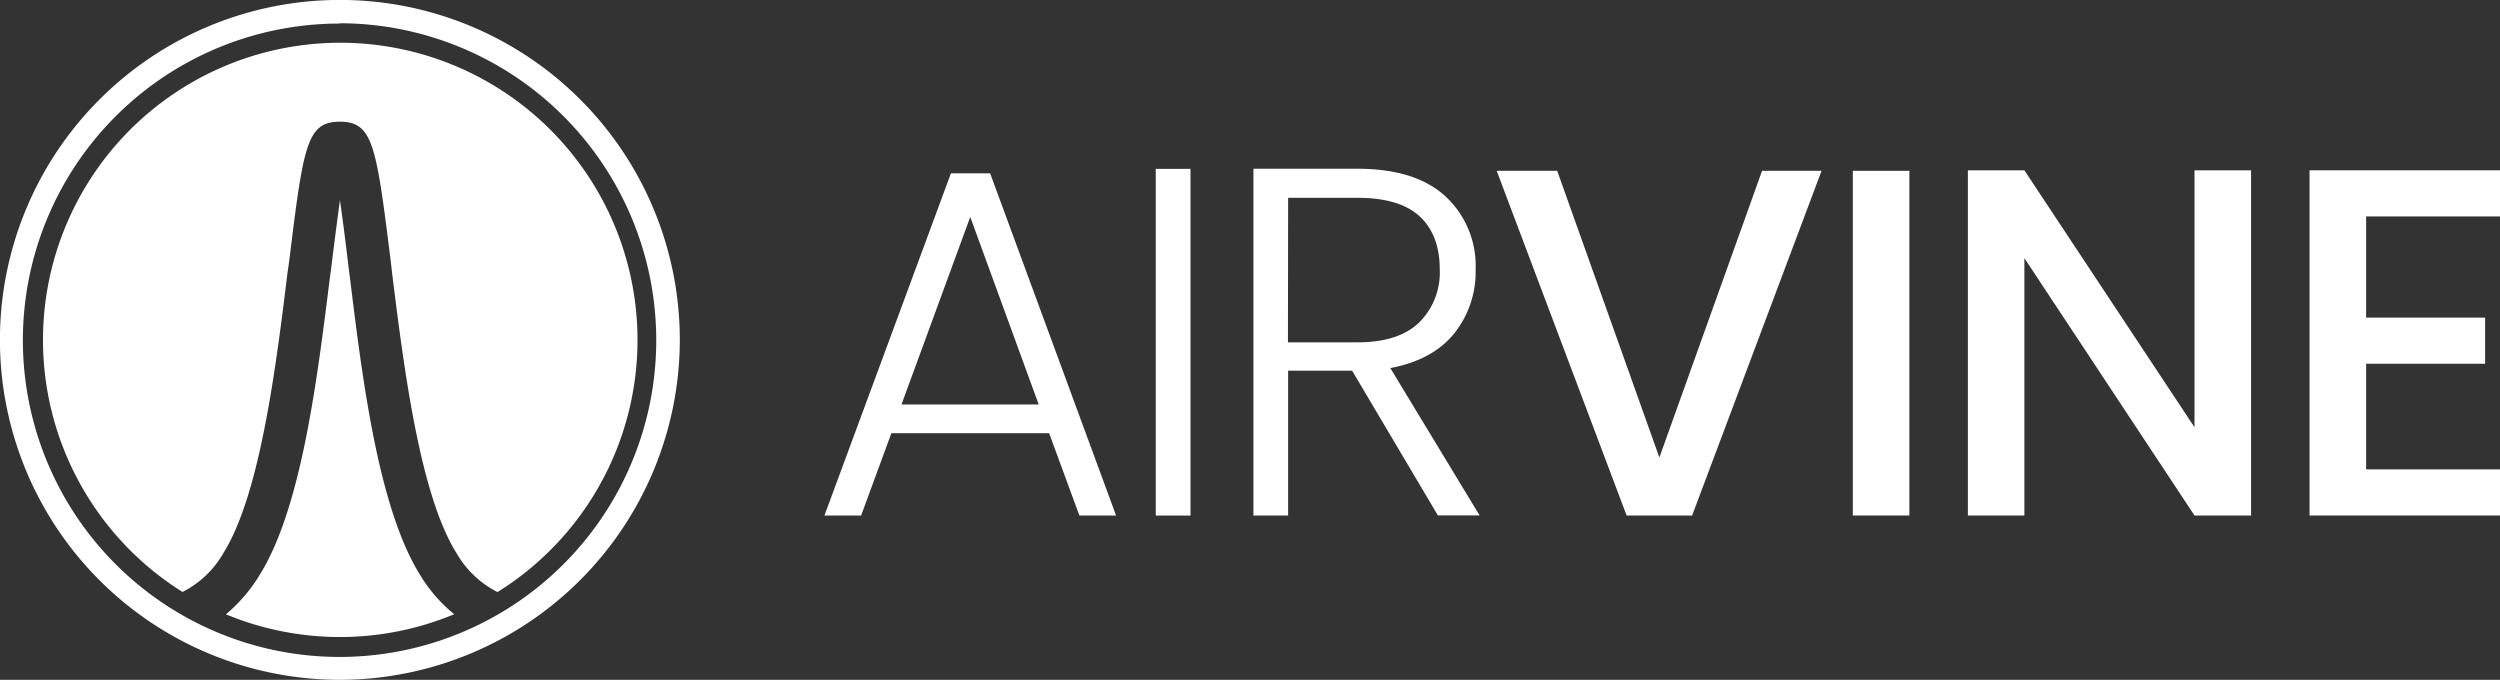
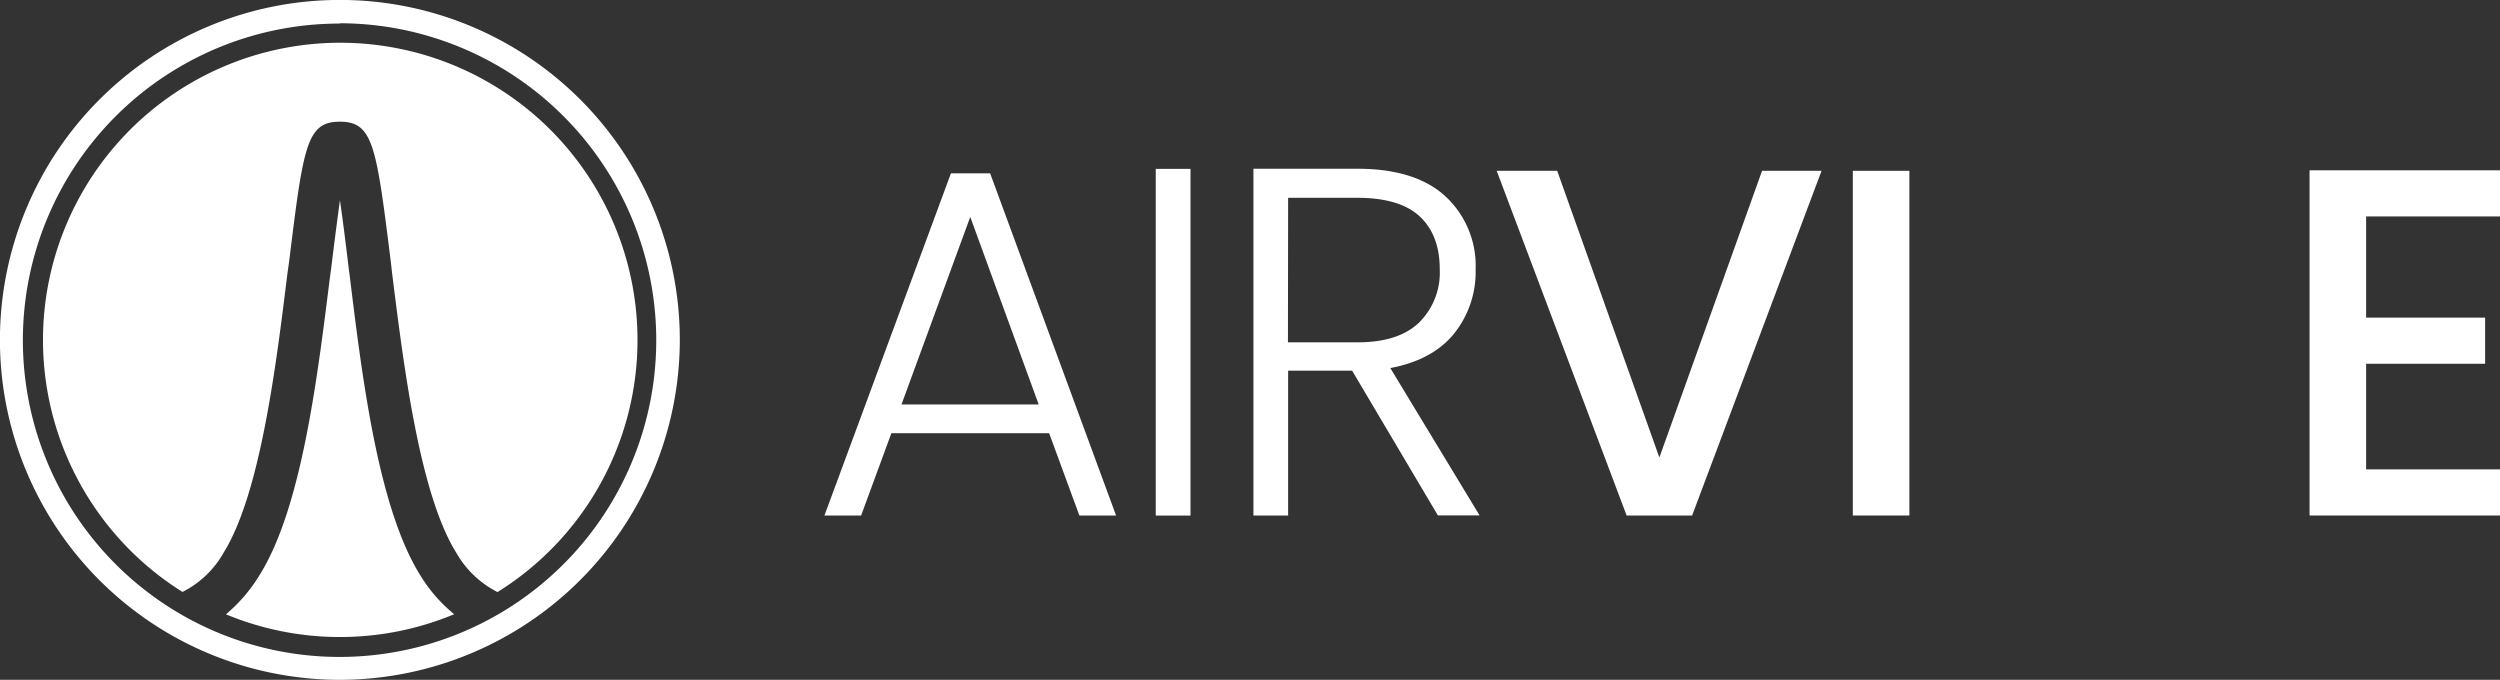
<svg xmlns="http://www.w3.org/2000/svg" viewBox="0 0 400 108.77">
  <rect x="0" y="0" width="400" height="108.77" fill="#333333" stroke="none" />
  <defs>
    <style>.cls-1{fill:#fff;}</style>
  </defs>
  <g id="Layer_2" data-name="Layer 2">
    <g id="Layer_1-2" data-name="Layer 1">
      <path class="cls-1" d="M72.64,98.29a47.61,47.61,0,0,1-36.49,0A25.49,25.49,0,0,0,41.54,92c6.68-10.7,9.19-31.15,11.24-47.54L53,42.85c.51-4.24,1-7.93,1.39-10.82.42,2.89.89,6.61,1.4,10.86L56,44.5C58,60.89,60.57,81.34,67.22,92a24.22,24.22,0,0,0,5.42,6.25" />
      <path class="cls-1" d="M102,54.38a47.48,47.48,0,0,1-22.4,40.35A15.82,15.82,0,0,1,73,88.43C67.13,79,64.59,58.57,62.73,43.66l-.18-1.6c-2.33-18.7-2.82-22.59-8.17-22.59S48.54,23.36,46.24,42L46,43.66C44.17,58.57,41.64,79,35.78,88.43a15.63,15.63,0,0,1-6.58,6.28A47.56,47.56,0,1,1,102,54.38" />
      <path class="cls-1" d="M54.38,108.77a54.39,54.39,0,1,1,54.39-54.39,54.45,54.45,0,0,1-54.39,54.39m0-105A50.67,50.67,0,1,0,105,54.38,50.72,50.72,0,0,0,54.38,3.72Z" />
      <path class="cls-1" d="M167.86,69.31H142.62l-4.84,13.17h-5.87l20.24-54.75h6.27l20.15,54.75H172.7l-4.84-13.17m-1.67-4.6-10.95-30-11,30Z" />
      <rect class="cls-1" x="184.92" y="27.02" width="5.56" height="55.47" />
      <path class="cls-1" d="M230.07,82.48,216.34,59.31H206.1V82.48h-5.55V27h16.66q9.28,0,14.09,4.44a15.15,15.15,0,0,1,4.8,11.67,15.78,15.78,0,0,1-3.45,10.27q-3.45,4.24-10.2,5.51l14.28,23.57h-6.66m-24-27.69h11.19q6.51,0,9.8-3.17a11.24,11.24,0,0,0,3.3-8.49c0-3.66-1.06-6.47-3.18-8.46s-5.45-3-10-3H206.1Z" />
      <polyline class="cls-1" points="291.45 27.33 270.74 82.48 260.26 82.48 239.47 27.33 249.15 27.33 265.5 73.2 281.93 27.33 291.45 27.33" />
      <rect class="cls-1" x="296.45" y="27.33" width="9.05" height="55.15" />
-       <polyline class="cls-1" points="360.17 82.48 351.12 82.48 323.9 41.3 323.9 82.48 314.86 82.48 314.86 27.25 323.9 27.25 351.12 68.36 351.12 27.25 360.17 27.25 360.17 82.48" />
      <polyline class="cls-1" points="378.58 34.63 378.58 50.82 397.62 50.82 397.62 58.2 378.58 58.2 378.58 75.1 400 75.1 400 82.48 369.53 82.48 369.53 27.25 400 27.25 400 34.63 378.58 34.63" />
    </g>
  </g>
</svg>